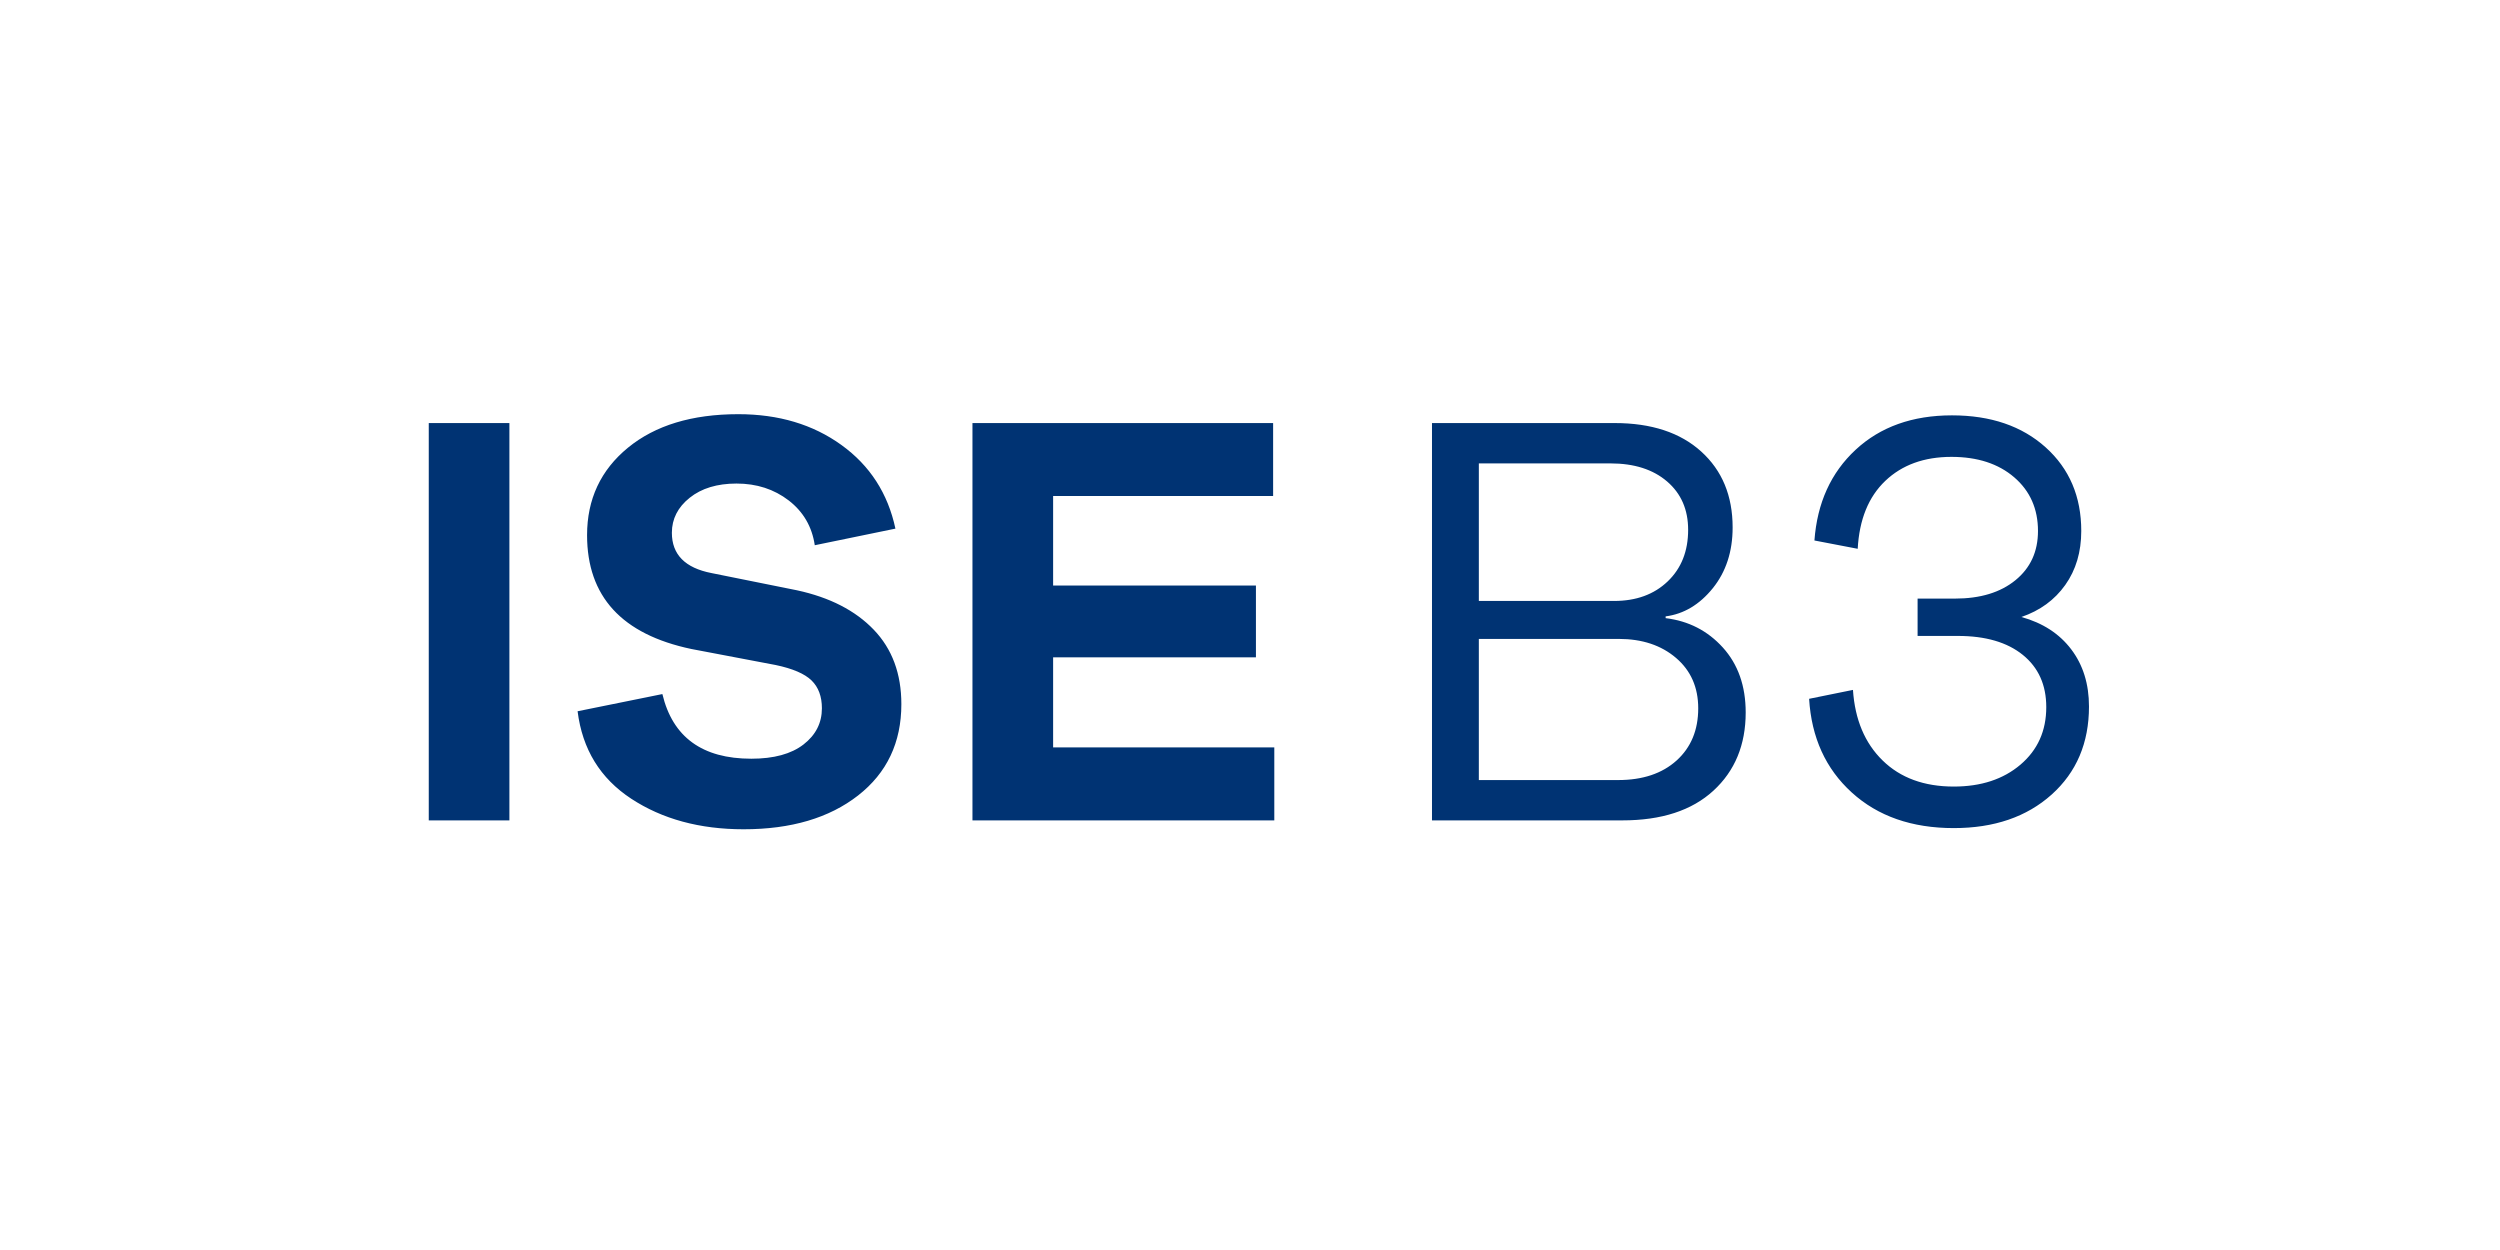
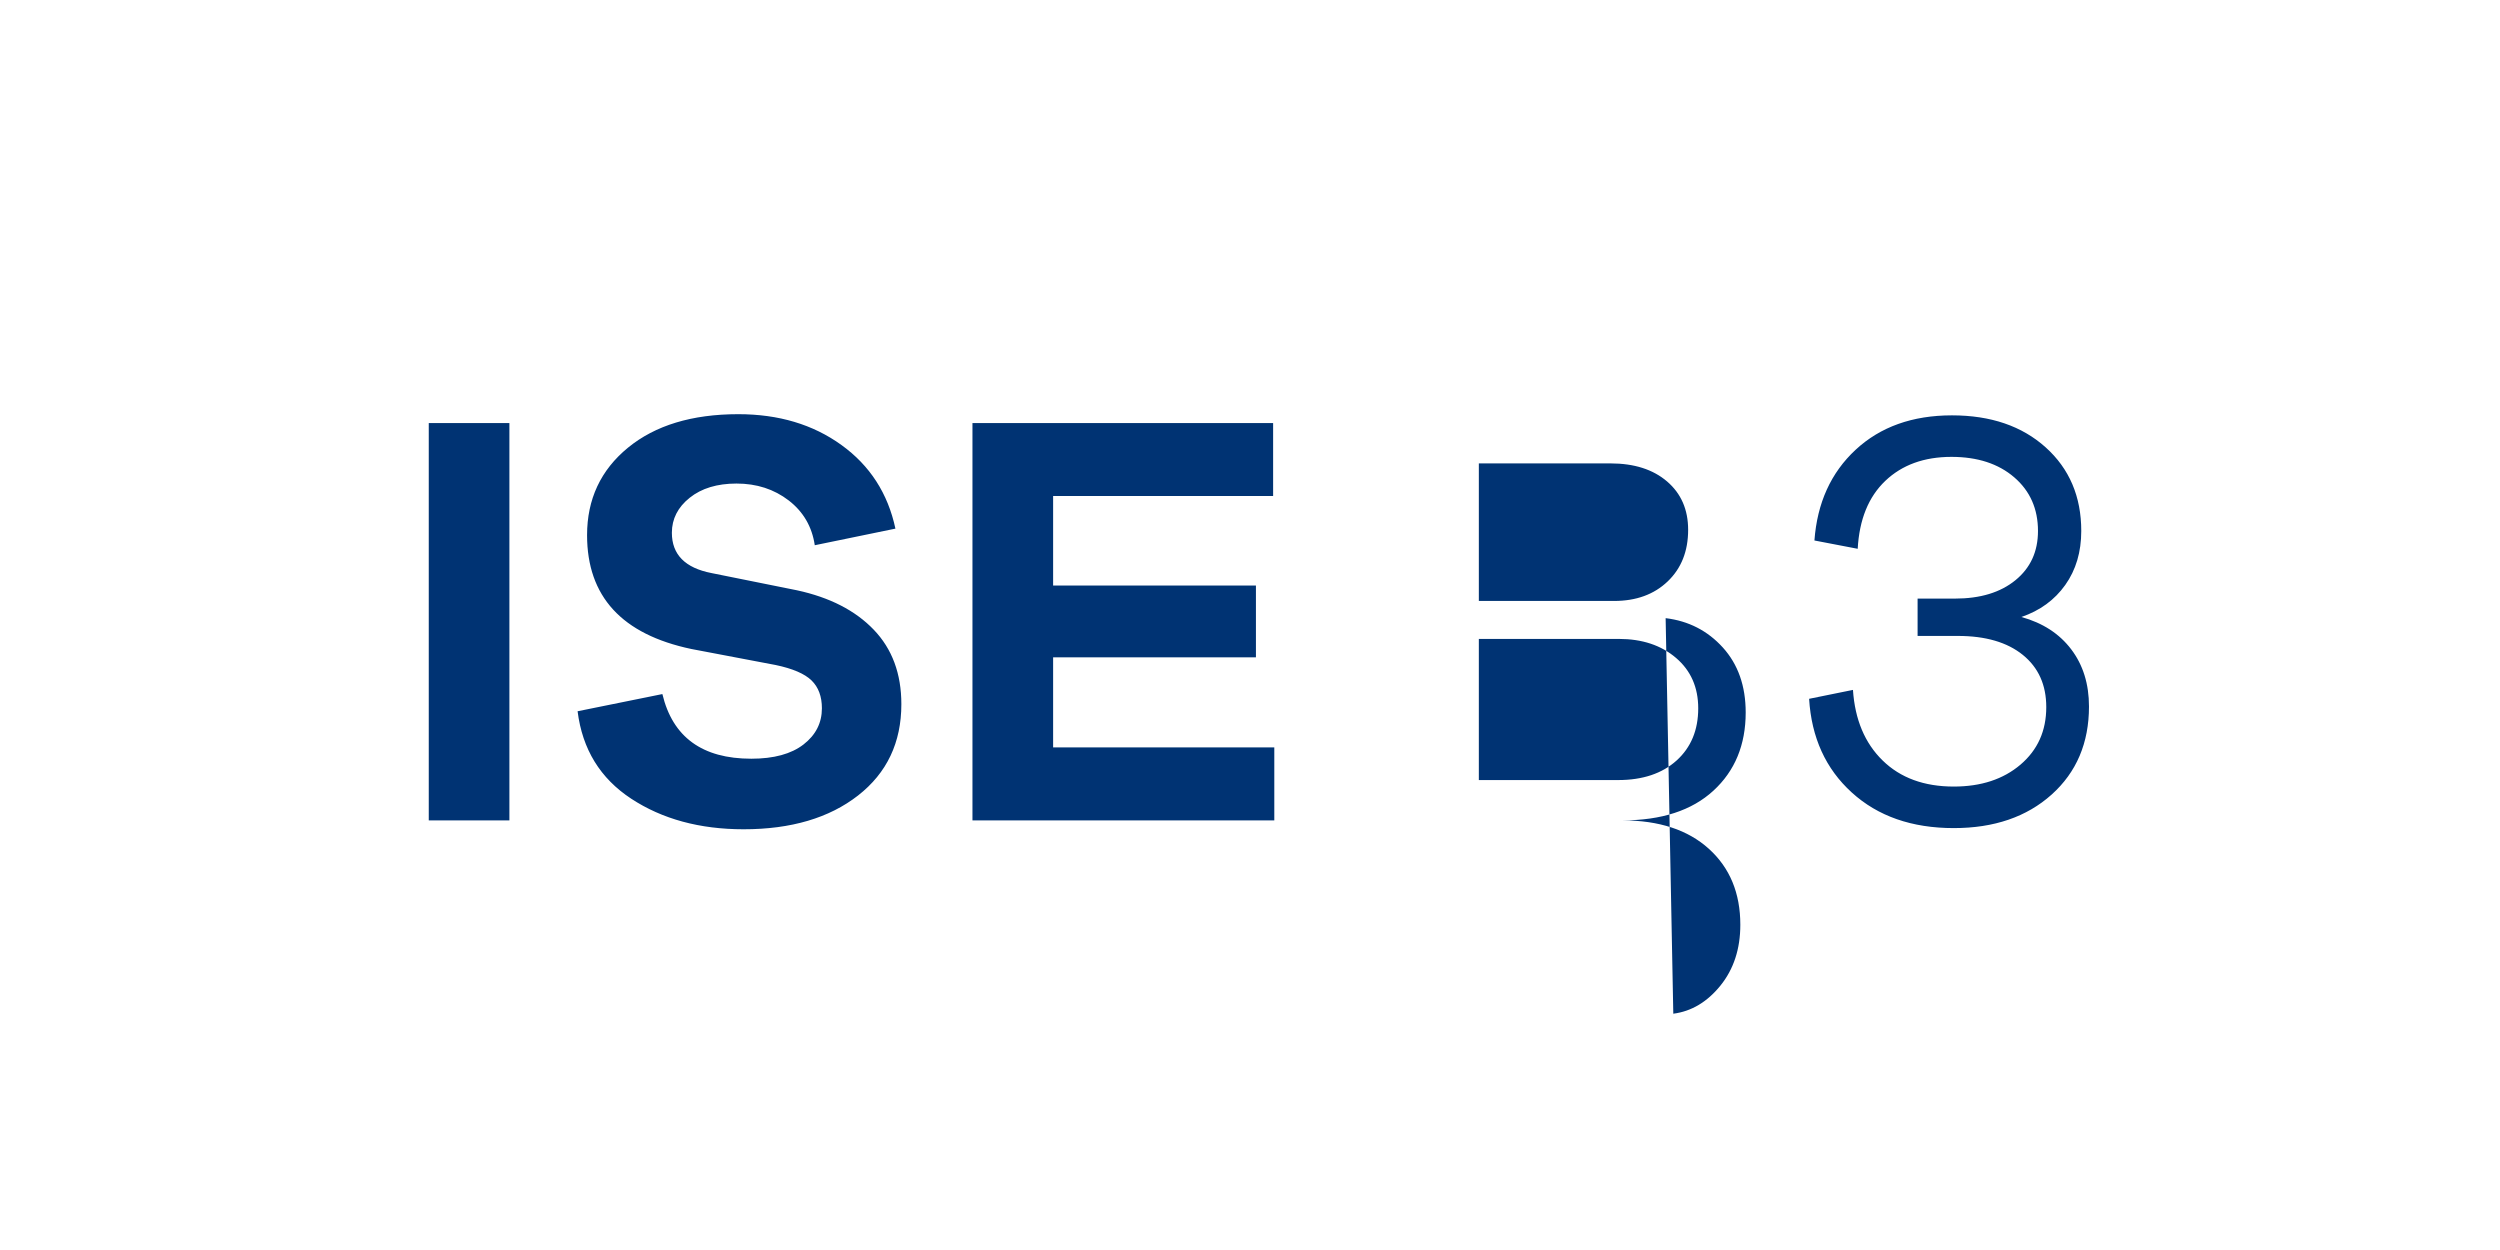
<svg xmlns="http://www.w3.org/2000/svg" xml:space="preserve" width="300mm" height="150mm" version="1.1" style="shape-rendering:geometricPrecision; text-rendering:geometricPrecision; image-rendering:optimizeQuality; fill-rule:evenodd; clip-rule:evenodd" viewBox="0 0 30000 15000">
  <defs>
    <style type="text/css">
   
    .fil0 {fill:#003373;fill-rule:nonzero}
   
  </style>
  </defs>
  <g id="Camada_x0020_1">
-     <path class="fil0" d="M5145.12 5076.71l967.65 0 0 4767.71 -967.65 0 0 -4767.71zm19709.16 2714.8c142.26,187.56 213.51,416.17 213.51,686.78 0,436.35 -149.46,788.7 -448.37,1056.71 -298.81,267.9 -690.32,402.14 -1174.09,402.14 -502.76,0 -910.91,-142.26 -1223.99,-427.14 -313.19,-284.53 -483.76,-659.42 -512.08,-1124.31l526.24 -106.88c23.71,356.02 142.26,638.19 355.89,846.86 213.28,208.68 497.93,313.08 853.94,313.08 327.23,0 594.18,-87.53 800.61,-263.18 206.2,-175.53 309.3,-405.56 309.3,-690.2 0,-265.54 -93.54,-474.33 -280.98,-626.27 -187.21,-151.7 -447.2,-227.9 -779.15,-227.9l-484 0 0 -448.03 448.49 0c303.4,0 545.46,-73.37 725.71,-220.71 180.37,-147.1 270.49,-343.86 270.49,-590.64 0,-265.41 -94.84,-480.34 -284.76,-643.84 -189.81,-163.61 -441.18,-245.6 -754.14,-245.6 -327.58,0 -592.06,96.14 -793.66,288.18 -201.36,192.05 -311.66,463.72 -330.77,814.89l-519.39 -99.67c33.03,-450.74 197.94,-813.6 494.5,-1088.8 296.56,-275.21 682.07,-412.76 1156.16,-412.76 465.13,0 839.9,128.35 1124.43,384.33 284.76,256.21 426.9,590.52 426.9,1003.27 0,251.5 -63.81,467.25 -192.04,647.74 -127.99,180.25 -303.75,308.12 -526.59,384.32 256.34,71.02 455.46,200.3 597.84,387.63zm-4866.69 -373.71c274.86,33.39 504.06,150.76 686.67,352.48 182.37,201.59 274.02,461.35 274.02,779.26 0,388.81 -129.4,702 -387.98,939.1 -258.45,237.35 -622.61,355.9 -1092.22,355.9l-2284.23 0 0 -4767.83 2191.87 0c440.94,0 787.28,113.95 1038.78,341.62 251.5,227.67 377.01,531.42 377.01,910.91 0,289.36 -79.51,532.72 -238.17,729.48 -159.01,196.65 -347.75,309.42 -565.75,337.85l0 21.23zm-2241.53 -206.32l1622.46 0c265.42,0 480.11,-78.09 643.85,-234.74 163.73,-156.66 245.36,-362.86 245.36,-618.95 0,-242.07 -83.99,-435.41 -252.44,-580.03 -168.45,-144.62 -395.06,-217.05 -679.71,-217.05l-1579.52 0 0 1650.77zm1672.24 2149.17c293.97,0 527.65,-78.44 700.94,-234.74 173.05,-156.78 259.52,-365.57 259.52,-626.15 0,-251.62 -88.83,-453.21 -266.72,-605.03 -177.88,-151.94 -406.61,-227.79 -686.66,-227.79l-1679.32 0 0 1693.71 1672.24 0zm-4126.7 483.77l-3622.06 0 0 -4767.71 3607.9 0 0 875.4 -2640.01 0 0 1074.41 2433.7 0 0 861.25 -2433.7 0 0 1081.36 2654.17 0 0 875.29zm-5194.04 -4504.18c341.63,246.54 557.26,580.85 647.5,1003.27l-967.77 199.24c-33.14,-222.83 -137.66,-402.25 -312.83,-537.44 -175.77,-135.18 -384.45,-202.78 -626.39,-202.78 -232.39,0 -419.83,57.1 -562.09,170.81 -142.27,113.96 -213.52,253.86 -213.52,419.95 0,260.82 158.78,422.31 476.69,483.77l1024.63 206.43c393.64,85.17 701.06,243.13 921.41,473.27 220.83,230.15 331.12,527.77 331.12,892.98 0,460.41 -173.17,825.51 -519.39,1096 -346.34,270.13 -804.27,405.56 -1373.44,405.56 -526.59,0 -976.15,-122.33 -1348.56,-366.63 -372.29,-244.31 -586.86,-594.07 -643.84,-1049.64l1017.43 -206.2c123.27,517.03 479.05,775.73 1067.33,775.73 270.37,0 479.17,-57.1 626.27,-170.81 146.98,-113.96 220.71,-258.7 220.71,-434.23 0,-142.14 -41.64,-253.73 -124.45,-334.42 -83.05,-80.57 -226.61,-142.27 -430.57,-184.97l-1010.59 -192.04c-835.06,-175.53 -1252.41,-630.99 -1252.41,-1366.37 0,-431.51 163.73,-781.5 491.08,-1049.63 327.46,-268.02 768.64,-401.91 1323.78,-401.91 483.53,0 896.4,123.16 1237.9,370.06z" />
+     <path class="fil0" d="M5145.12 5076.71l967.65 0 0 4767.71 -967.65 0 0 -4767.71zm19709.16 2714.8c142.26,187.56 213.51,416.17 213.51,686.78 0,436.35 -149.46,788.7 -448.37,1056.71 -298.81,267.9 -690.32,402.14 -1174.09,402.14 -502.76,0 -910.91,-142.26 -1223.99,-427.14 -313.19,-284.53 -483.76,-659.42 -512.08,-1124.31l526.24 -106.88c23.71,356.02 142.26,638.19 355.89,846.86 213.28,208.68 497.93,313.08 853.94,313.08 327.23,0 594.18,-87.53 800.61,-263.18 206.2,-175.53 309.3,-405.56 309.3,-690.2 0,-265.54 -93.54,-474.33 -280.98,-626.27 -187.21,-151.7 -447.2,-227.9 -779.15,-227.9l-484 0 0 -448.03 448.49 0c303.4,0 545.46,-73.37 725.71,-220.71 180.37,-147.1 270.49,-343.86 270.49,-590.64 0,-265.41 -94.84,-480.34 -284.76,-643.84 -189.81,-163.61 -441.18,-245.6 -754.14,-245.6 -327.58,0 -592.06,96.14 -793.66,288.18 -201.36,192.05 -311.66,463.72 -330.77,814.89l-519.39 -99.67c33.03,-450.74 197.94,-813.6 494.5,-1088.8 296.56,-275.21 682.07,-412.76 1156.16,-412.76 465.13,0 839.9,128.35 1124.43,384.33 284.76,256.21 426.9,590.52 426.9,1003.27 0,251.5 -63.81,467.25 -192.04,647.74 -127.99,180.25 -303.75,308.12 -526.59,384.32 256.34,71.02 455.46,200.3 597.84,387.63zm-4866.69 -373.71c274.86,33.39 504.06,150.76 686.67,352.48 182.37,201.59 274.02,461.35 274.02,779.26 0,388.81 -129.4,702 -387.98,939.1 -258.45,237.35 -622.61,355.9 -1092.22,355.9c440.94,0 787.28,113.95 1038.78,341.62 251.5,227.67 377.01,531.42 377.01,910.91 0,289.36 -79.51,532.72 -238.17,729.48 -159.01,196.65 -347.75,309.42 -565.75,337.85l0 21.23zm-2241.53 -206.32l1622.46 0c265.42,0 480.11,-78.09 643.85,-234.74 163.73,-156.66 245.36,-362.86 245.36,-618.95 0,-242.07 -83.99,-435.41 -252.44,-580.03 -168.45,-144.62 -395.06,-217.05 -679.71,-217.05l-1579.52 0 0 1650.77zm1672.24 2149.17c293.97,0 527.65,-78.44 700.94,-234.74 173.05,-156.78 259.52,-365.57 259.52,-626.15 0,-251.62 -88.83,-453.21 -266.72,-605.03 -177.88,-151.94 -406.61,-227.79 -686.66,-227.79l-1679.32 0 0 1693.71 1672.24 0zm-4126.7 483.77l-3622.06 0 0 -4767.71 3607.9 0 0 875.4 -2640.01 0 0 1074.41 2433.7 0 0 861.25 -2433.7 0 0 1081.36 2654.17 0 0 875.29zm-5194.04 -4504.18c341.63,246.54 557.26,580.85 647.5,1003.27l-967.77 199.24c-33.14,-222.83 -137.66,-402.25 -312.83,-537.44 -175.77,-135.18 -384.45,-202.78 -626.39,-202.78 -232.39,0 -419.83,57.1 -562.09,170.81 -142.27,113.96 -213.52,253.86 -213.52,419.95 0,260.82 158.78,422.31 476.69,483.77l1024.63 206.43c393.64,85.17 701.06,243.13 921.41,473.27 220.83,230.15 331.12,527.77 331.12,892.98 0,460.41 -173.17,825.51 -519.39,1096 -346.34,270.13 -804.27,405.56 -1373.44,405.56 -526.59,0 -976.15,-122.33 -1348.56,-366.63 -372.29,-244.31 -586.86,-594.07 -643.84,-1049.64l1017.43 -206.2c123.27,517.03 479.05,775.73 1067.33,775.73 270.37,0 479.17,-57.1 626.27,-170.81 146.98,-113.96 220.71,-258.7 220.71,-434.23 0,-142.14 -41.64,-253.73 -124.45,-334.42 -83.05,-80.57 -226.61,-142.27 -430.57,-184.97l-1010.59 -192.04c-835.06,-175.53 -1252.41,-630.99 -1252.41,-1366.37 0,-431.51 163.73,-781.5 491.08,-1049.63 327.46,-268.02 768.64,-401.91 1323.78,-401.91 483.53,0 896.4,123.16 1237.9,370.06z" />
  </g>
</svg>